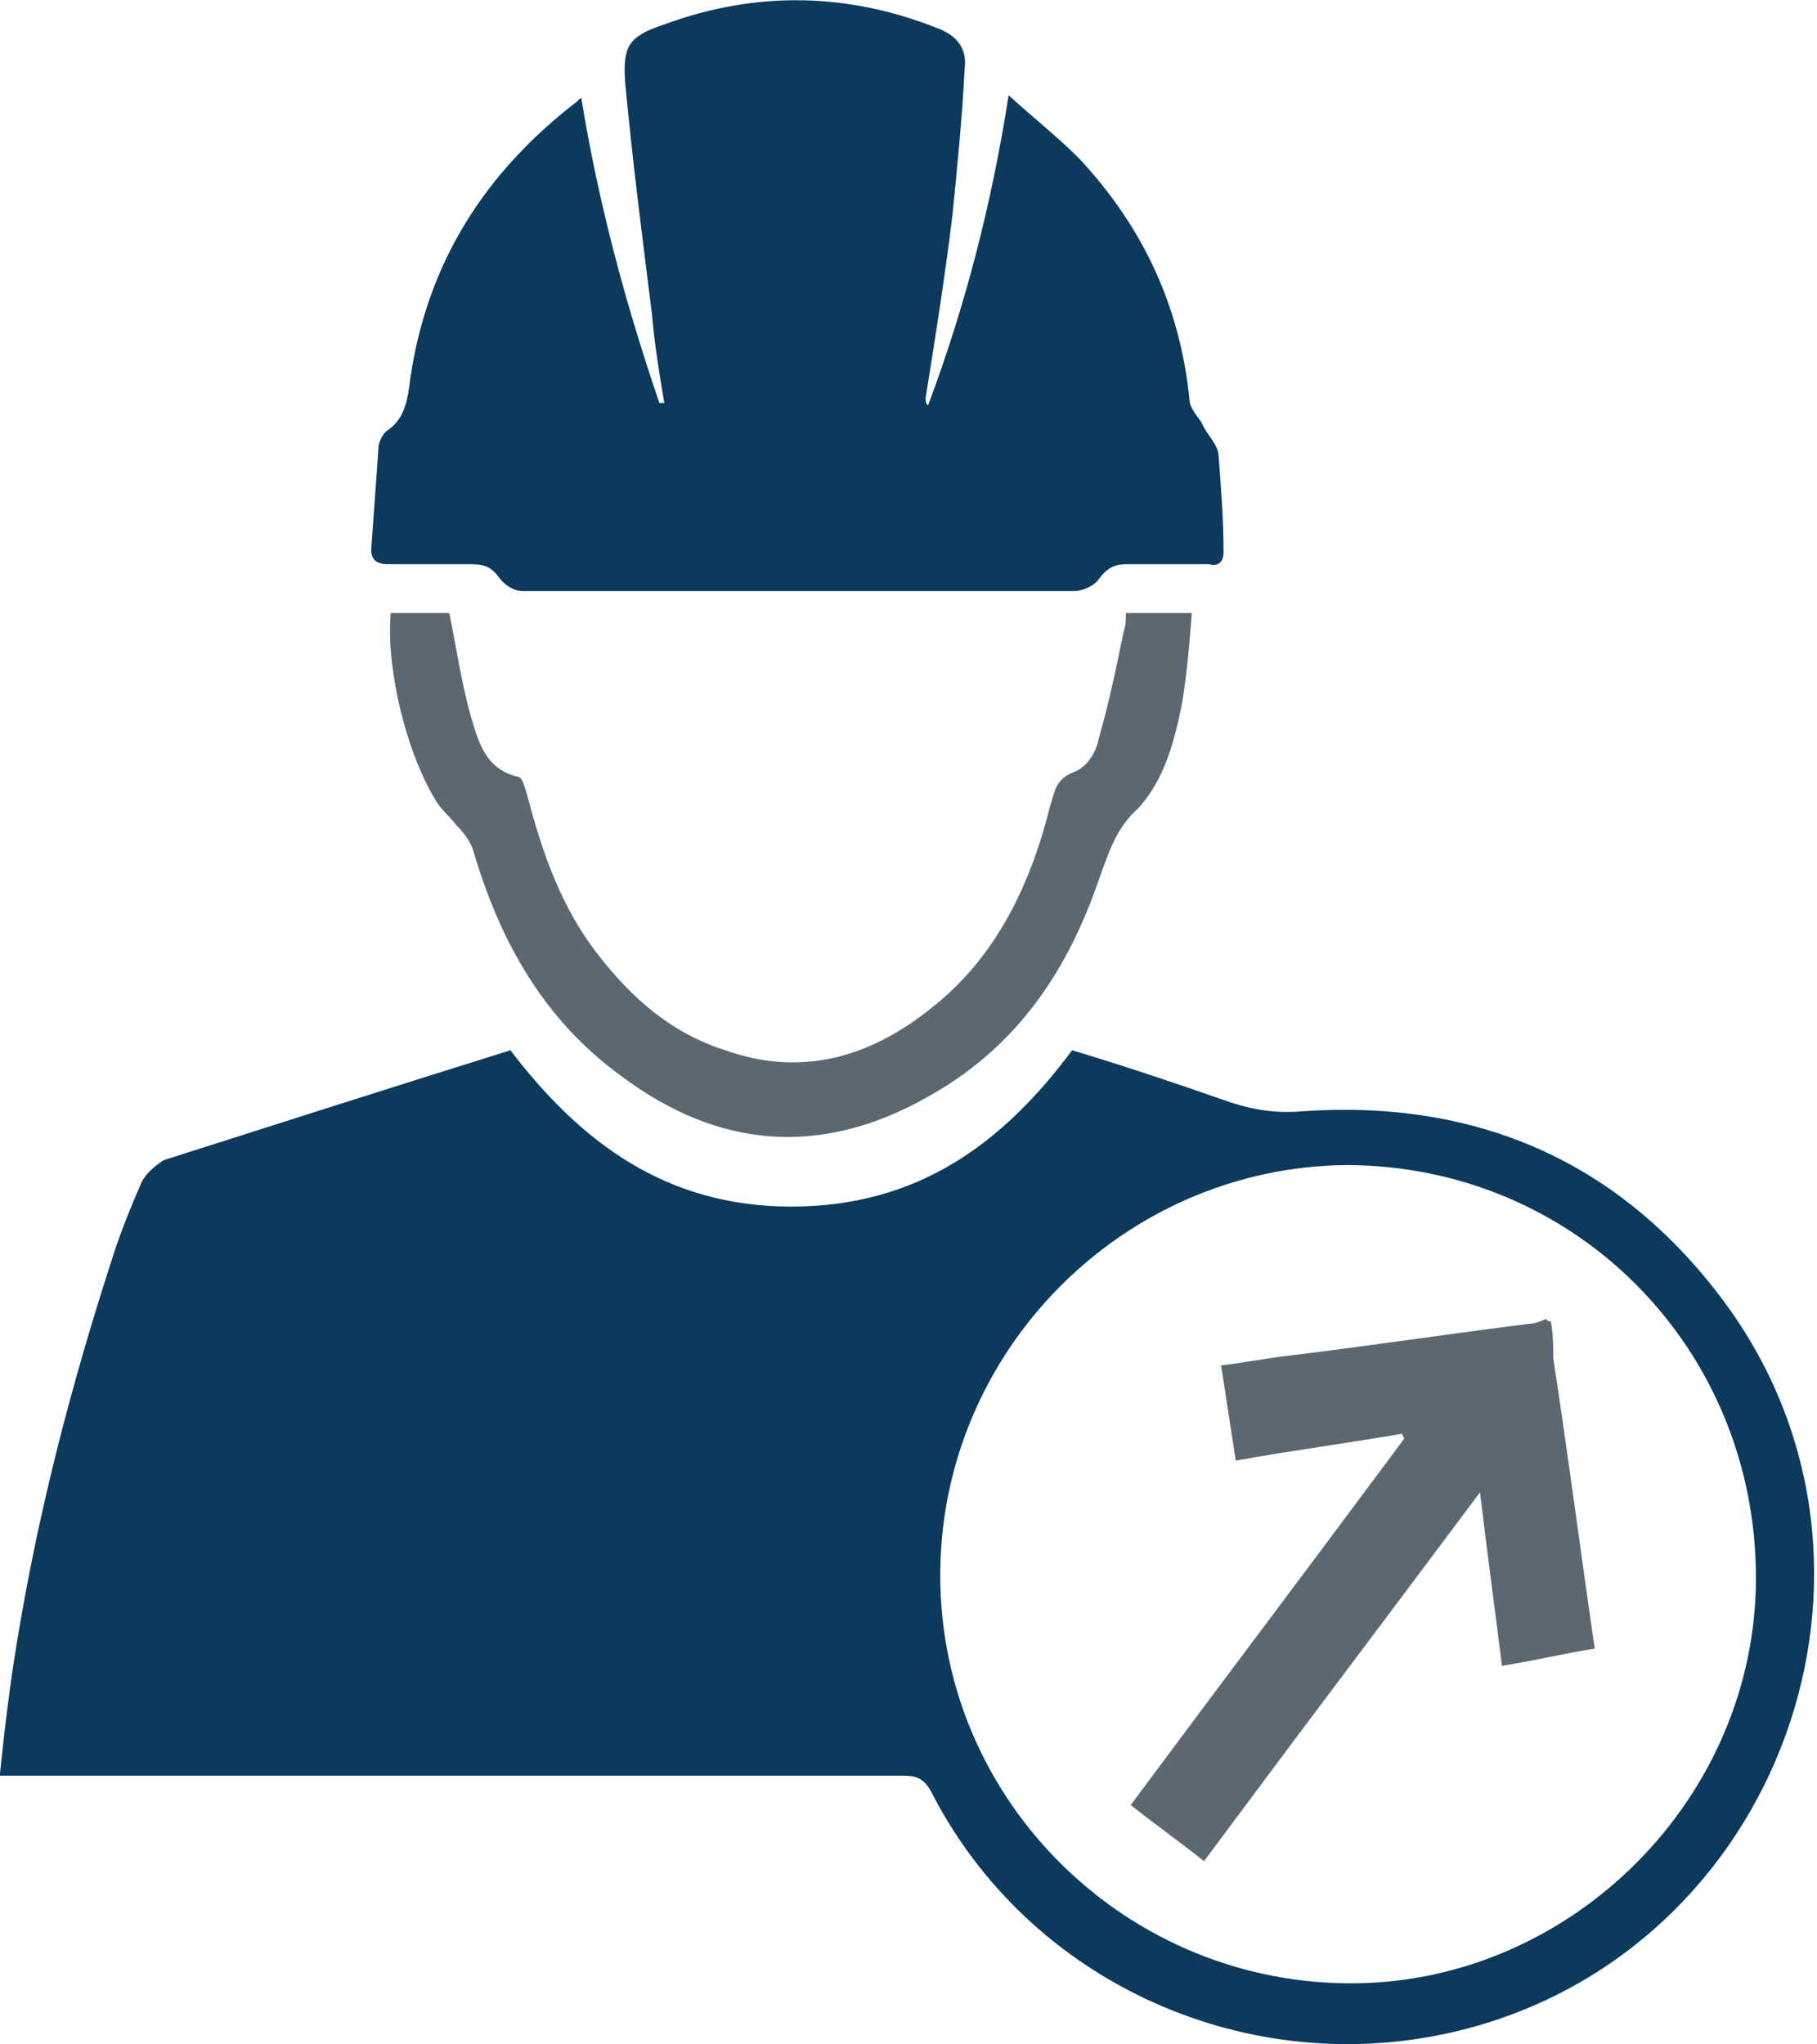
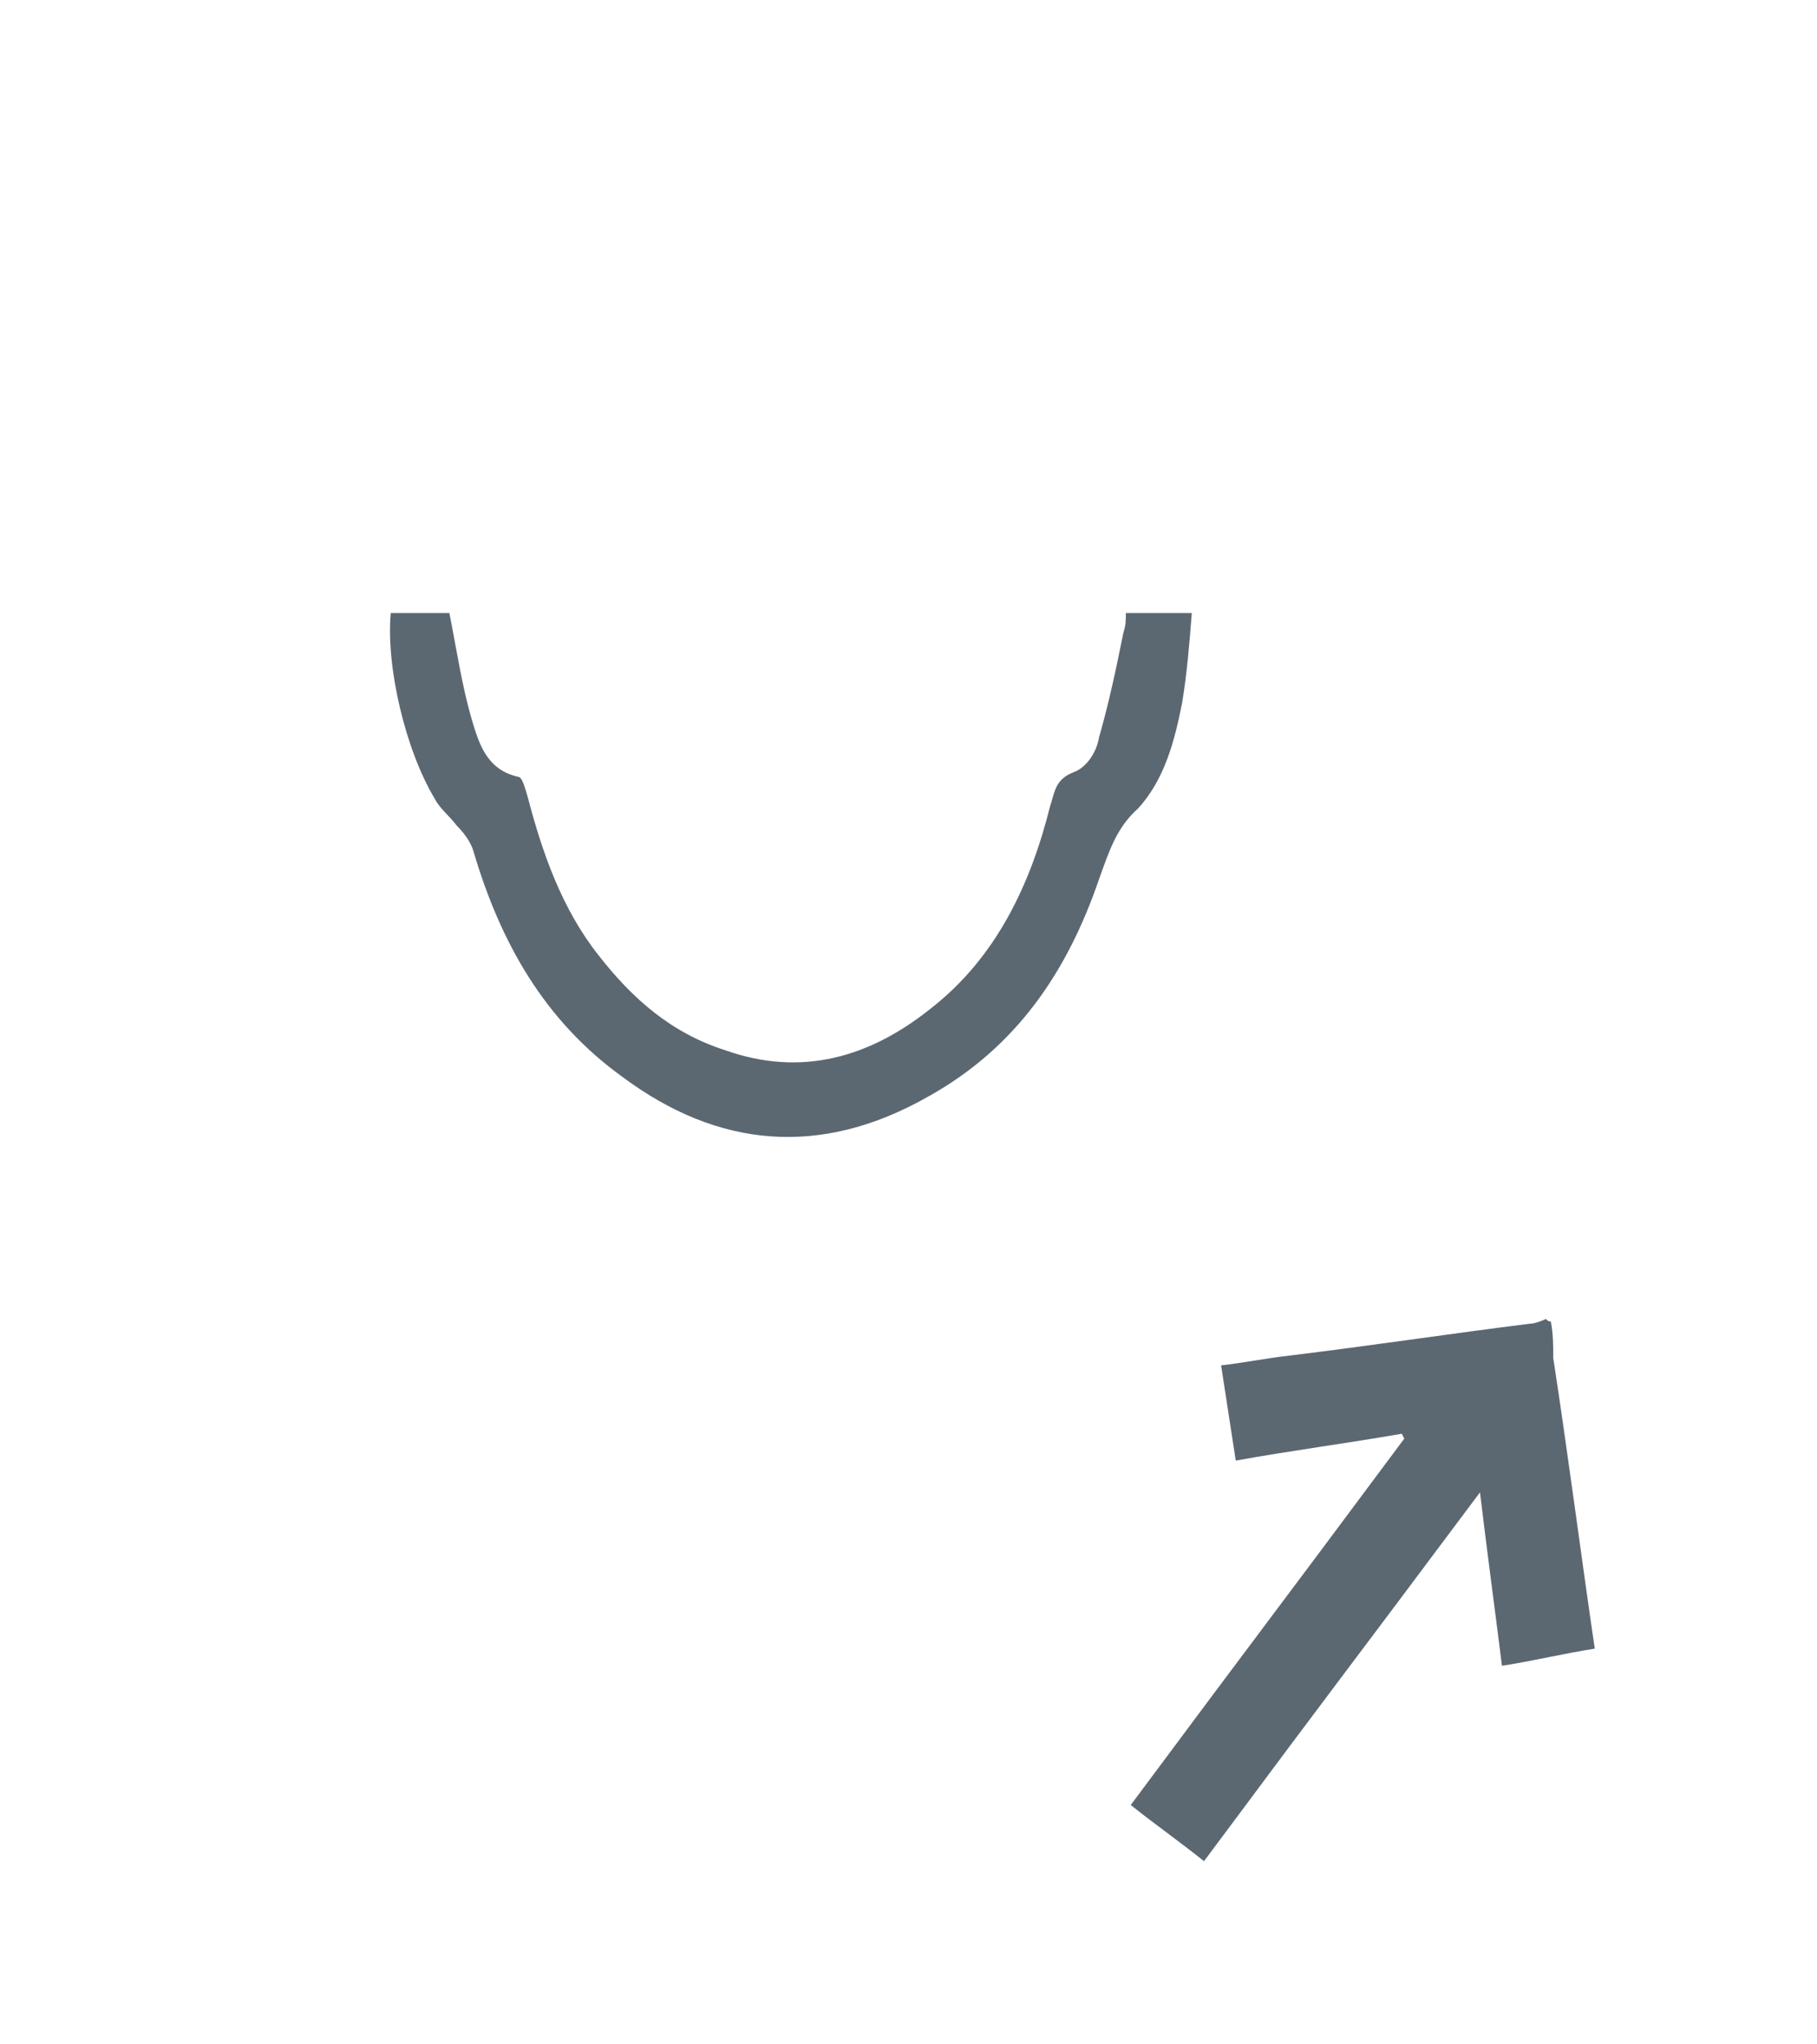
<svg xmlns="http://www.w3.org/2000/svg" version="1.1" id="Calque_1" x="0px" y="0px" viewBox="0 0 74.4 83.7" style="enable-background:new 0 0 74.4 83.7;" xml:space="preserve">
  <style type="text/css">
	.st0{fill:#0C3A5C;}
	.st1{fill:#5C6871;}
</style>
  <g>
-     <path class="st0" d="M0,72.6c0.2-1.9,0.4-3.6,0.7-5.4c0.9-5.5,2.3-10.8,4-16c0.3-0.9,0.7-1.9,1.1-2.8c0.2-0.4,0.6-0.7,0.9-0.9   c4.7-1.5,9.4-3,14.2-4.5c2.9,3.8,6.4,6.4,11.5,6.4c5.1,0,8.6-2.5,11.5-6.4c2,0.6,4.1,1.3,6.1,2c1.1,0.4,2.1,0.6,3.3,0.5   c7.1-0.5,13,2,17.3,7.8c8,10.8,2.3,26.5-10.7,29.8c-8.7,2.2-17.8-1.9-21.8-9.8c-0.3-0.5-0.6-0.6-1.1-0.6c-12,0-24.1,0-36.1,0H0z    M38.5,64.5c0,9.3,7.7,16.8,17,16.7c8.9-0.1,16.4-7.6,16.4-16.6c0-9.4-7.4-16.9-16.8-16.9C46,47.8,38.5,55.3,38.5,64.5" />
-     <path class="st0" d="M23.8,4c0.7,4.3,1.8,8.4,3.2,12.5c0.1,0,0.1,0,0.2,0c-0.2-1.2-0.4-2.4-0.5-3.6c-0.4-3.2-0.8-6.3-1.1-9.5   c-0.1-1.5,0.1-1.9,1.6-2.4c3.8-1.4,7.6-1.3,11.3,0.2c0.7,0.3,1.1,0.8,1,1.6c-0.1,2-0.3,4-0.5,6c-0.3,2.5-0.7,5-1.1,7.5   c0,0.1,0,0.2,0.1,0.3c1.5-4,2.6-8.2,3.3-12.7c1.1,1,2,1.7,2.9,2.6c2.6,2.8,4.1,6,4.5,9.8c0,0.4,0.3,0.7,0.5,1   c0.2,0.5,0.7,0.9,0.7,1.4c0.1,1.3,0.2,2.6,0.2,3.9c0,0.4-0.2,0.6-0.6,0.5c-1.1,0-2.3,0-3.4,0c-0.5,0-0.8,0.2-1.1,0.6   c-0.2,0.3-0.7,0.5-1,0.5c-7.5,0-15.1,0-22.6,0c-0.4,0-0.8-0.3-1-0.6c-0.3-0.4-0.6-0.5-1.1-0.5c-1.1,0-2.2,0-3.4,0   c-0.5,0-0.7-0.2-0.7-0.6c0.1-1.4,0.2-2.8,0.3-4.2c0-0.2,0.2-0.6,0.4-0.7c0.7-0.5,0.8-1.3,0.9-2.1c0.7-4.8,3.1-8.5,6.9-11.4   C23.6,4.1,23.7,4.1,23.8,4" />
    <path class="st1" d="M16,25.1h2.4c0.3,1.5,0.5,2.9,0.9,4.3c0.3,1,0.6,2.1,1.9,2.4c0.2,0,0.3,0.5,0.4,0.8c0.6,2.3,1.4,4.6,2.9,6.5   c1.4,1.8,3,3.2,5.2,3.9c3.1,1.1,5.9,0.3,8.4-1.7c2.7-2.1,4.1-5.1,4.9-8.3c0.2-0.6,0.2-1.1,1-1.4c0.5-0.2,0.9-0.8,1-1.4   c0.4-1.4,0.7-2.8,1-4.3c0.1-0.3,0.1-0.5,0.1-0.8h2.7c-0.1,1.3-0.2,2.5-0.4,3.7c-0.3,1.5-0.7,3.1-1.8,4.3c-0.9,0.8-1.2,1.8-1.6,2.9   c-1.3,3.8-3.4,6.9-7,8.9c-4.4,2.5-8.6,2.1-12.5-0.8c-3.2-2.3-5-5.5-6.1-9.2c-0.1-0.4-0.4-0.8-0.7-1.1c-0.3-0.4-0.7-0.7-0.9-1.1   C16.6,30.7,15.8,27.3,16,25.1" />
    <path class="st1" d="M63.5,54.1c0.1,0.5,0.1,1,0.1,1.5c0.6,3.9,1.1,7.8,1.7,11.9c-1.3,0.2-2.5,0.5-3.8,0.7   c-0.3-2.4-0.6-4.6-0.9-7.1c-6.2,8.3-5.2,6.9-11.3,15.1c-1-0.8-2-1.5-3-2.3c6.1-8.2,5.1-6.8,11.2-15l-0.1-0.2   c-2.3,0.4-4.6,0.7-6.8,1.1c-0.2-1.3-0.4-2.6-0.6-3.9c0.9-0.1,1.9-0.3,2.8-0.4c3.3-0.4,6.6-0.9,9.8-1.3c0.2,0,0.5-0.1,0.7-0.2   C63.4,54.1,63.4,54.1,63.5,54.1" />
  </g>
</svg>